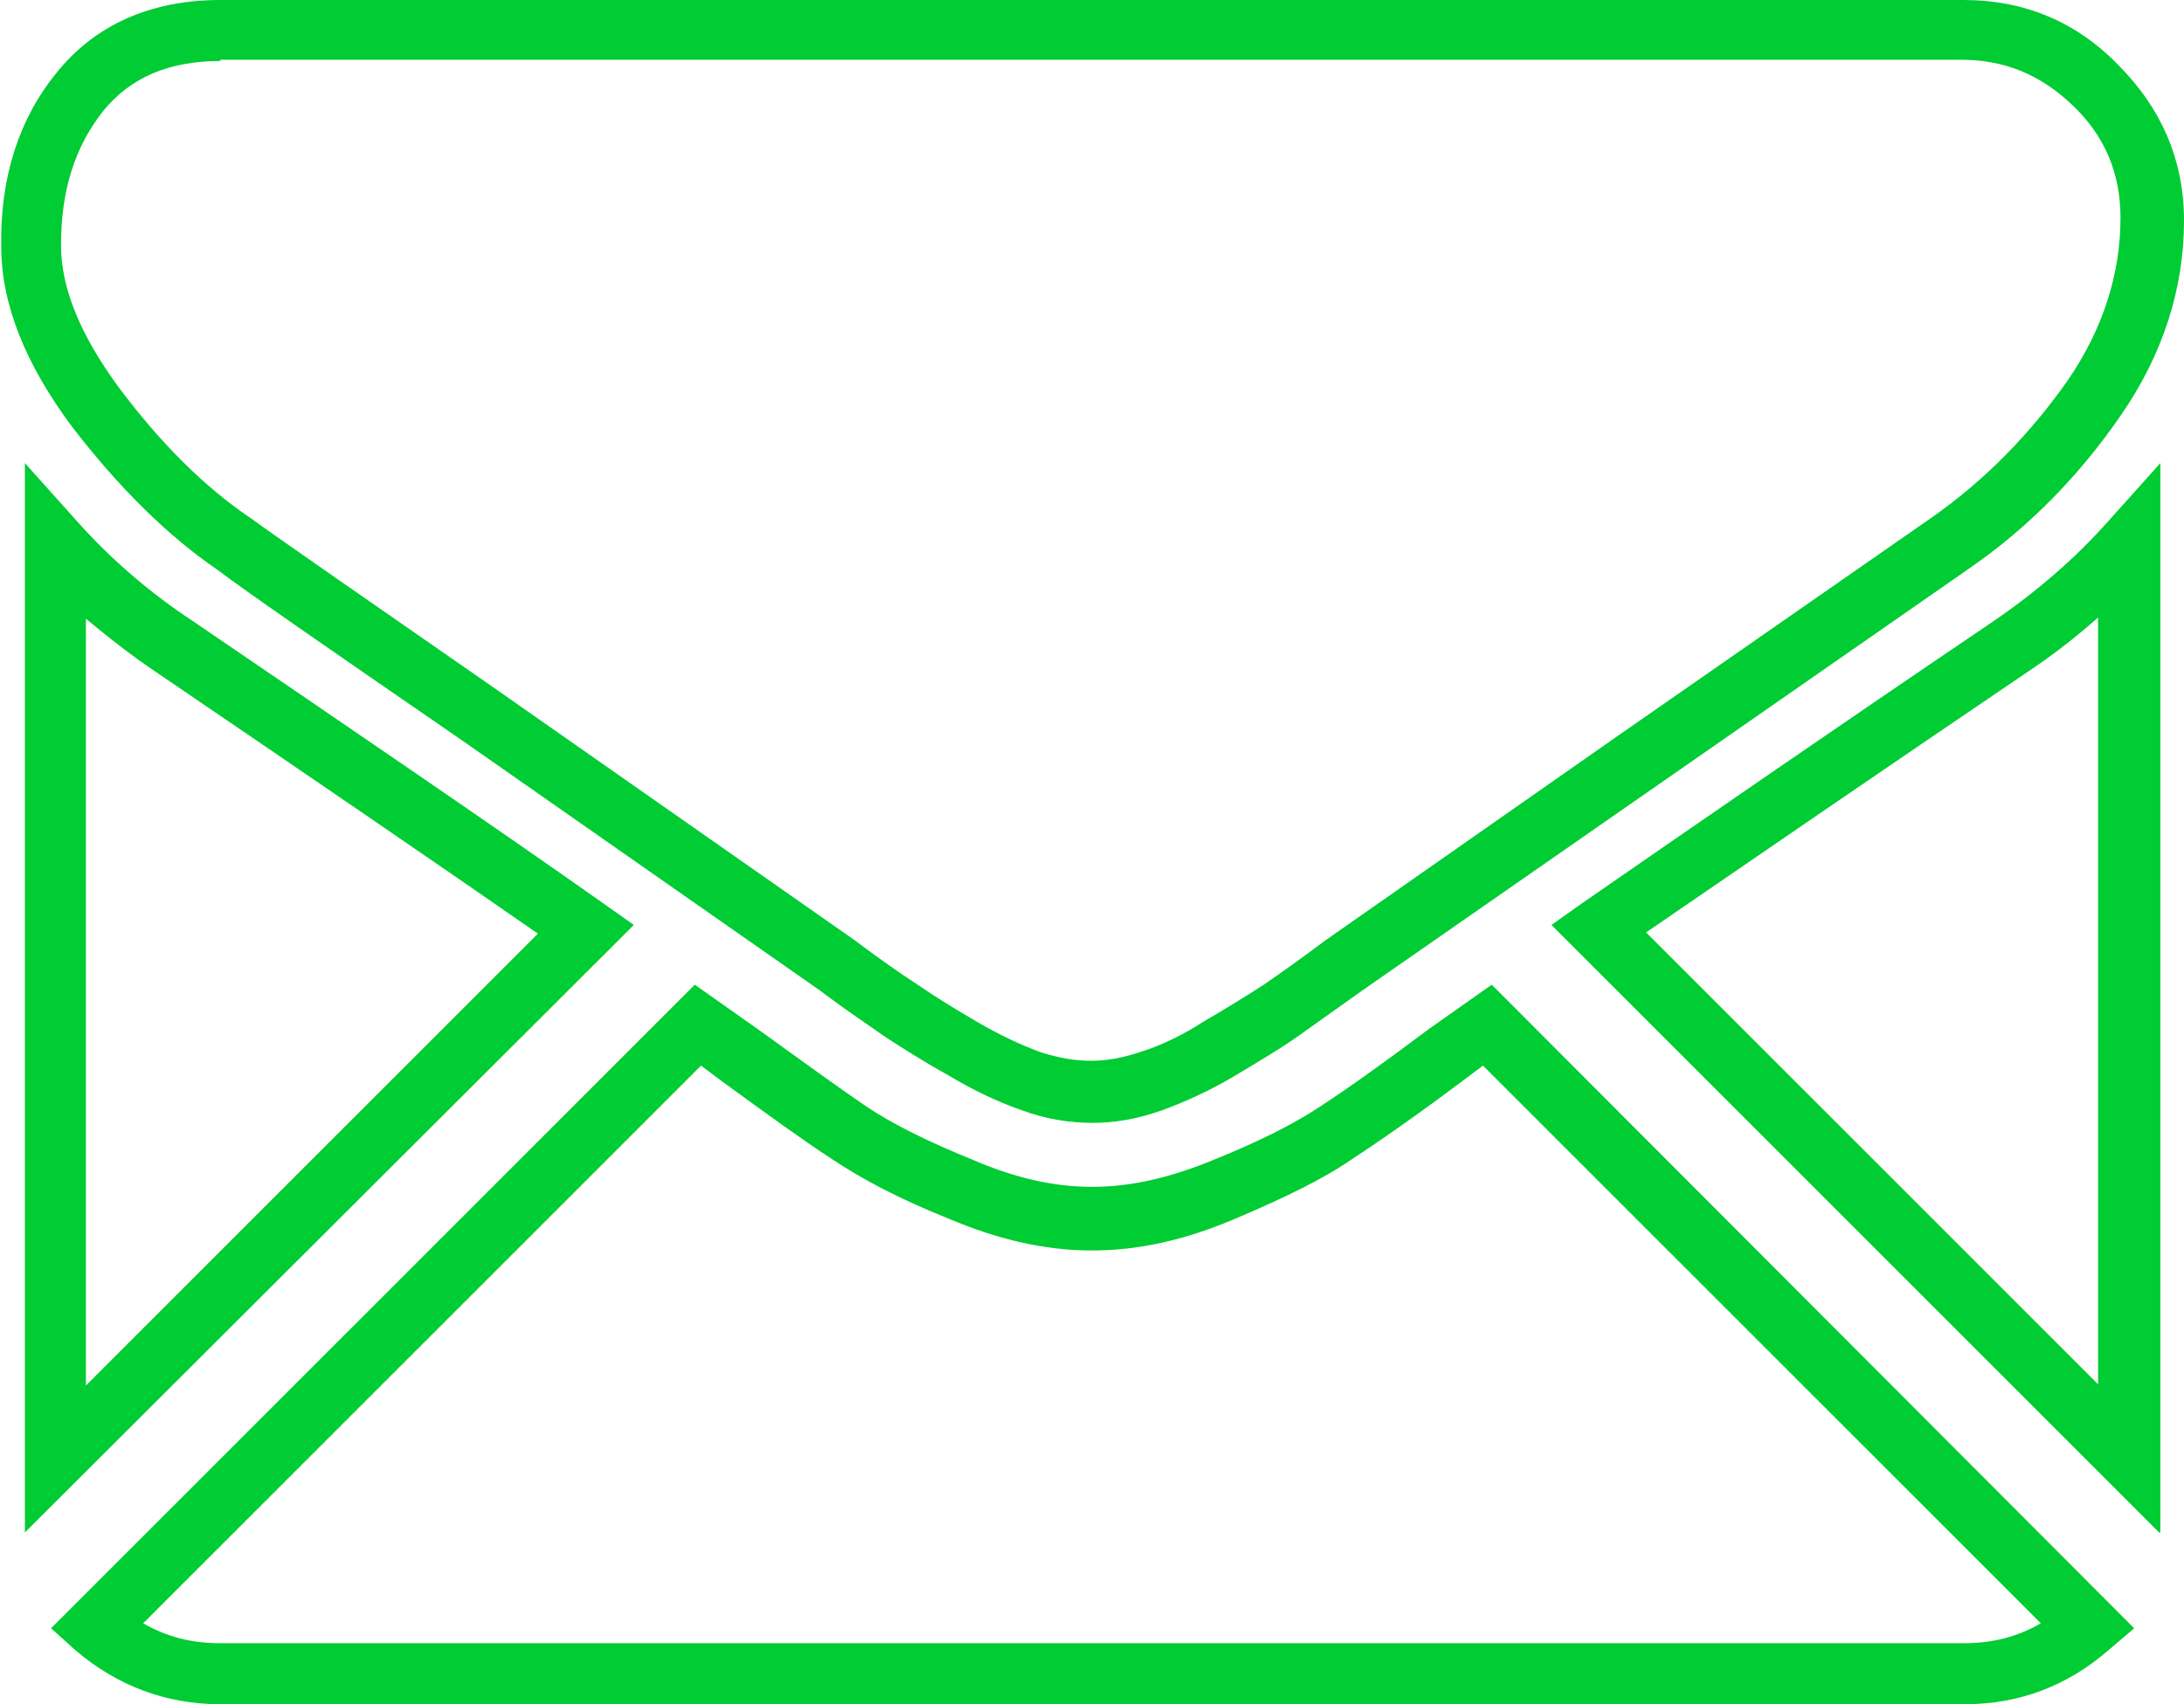
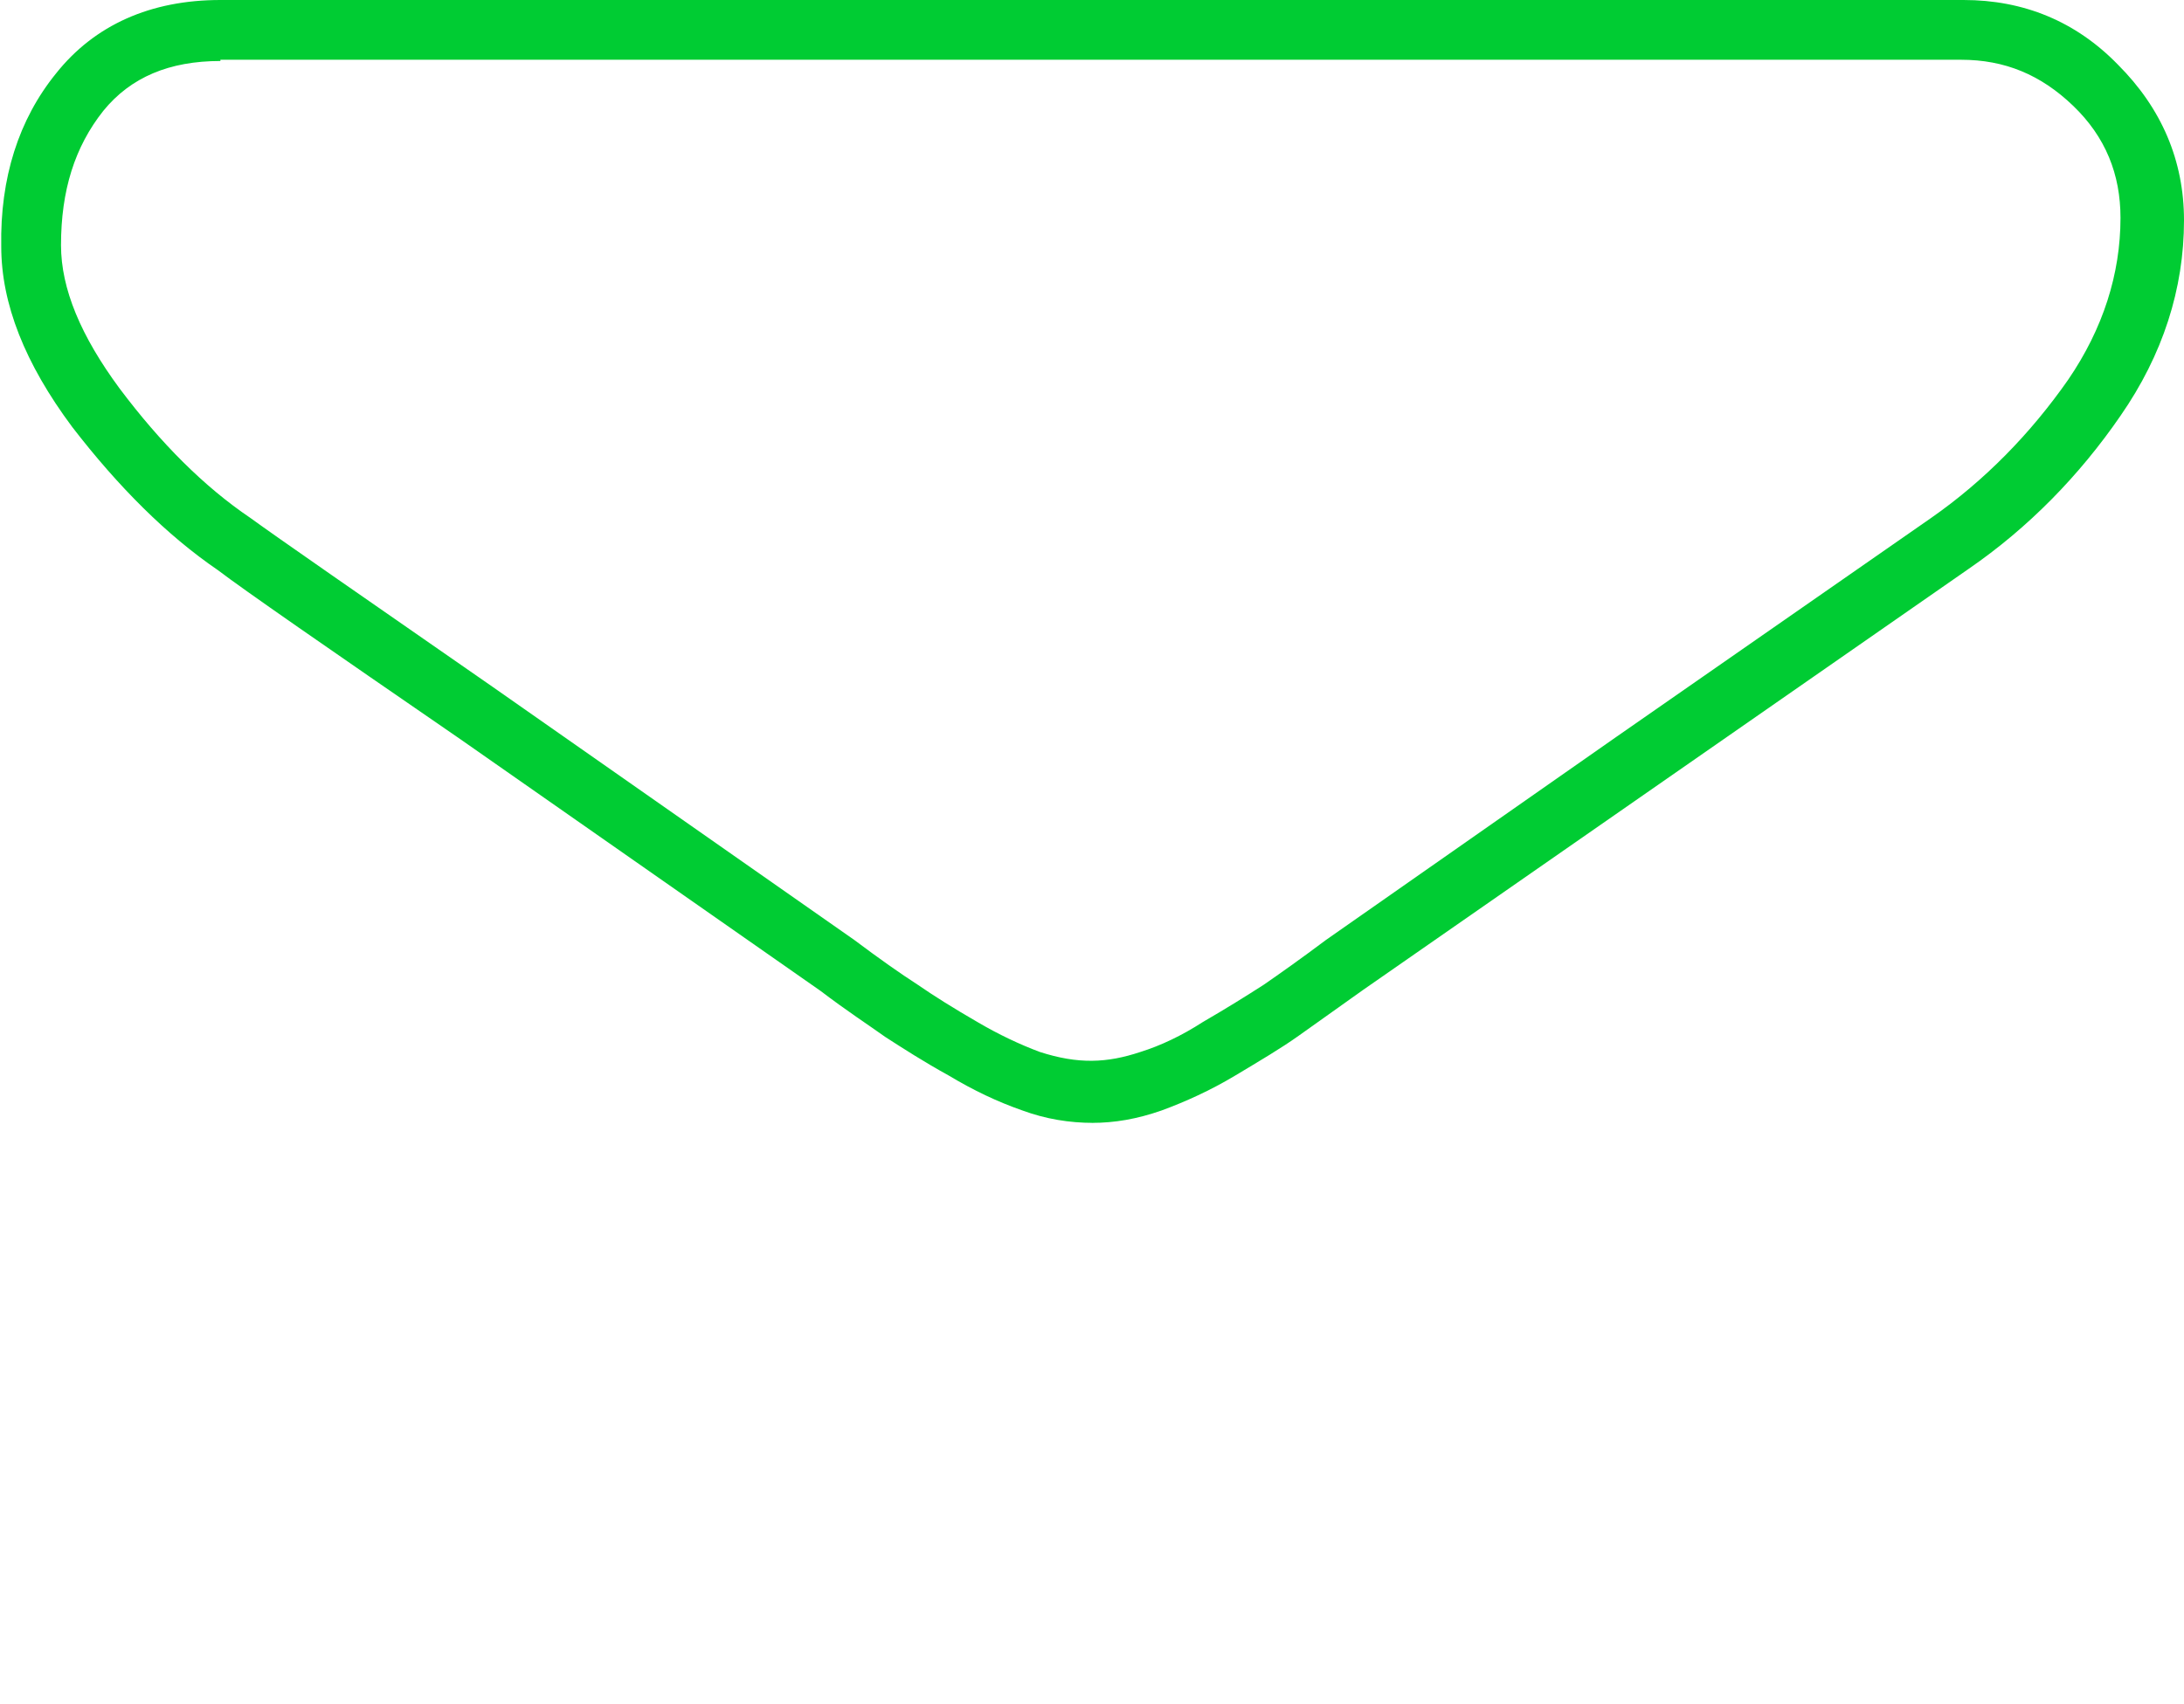
<svg xmlns="http://www.w3.org/2000/svg" id="uuid-57afcd64-d446-443d-9f33-582c1fe87224" viewBox="0 0 17.54 13.69">
-   <path d="M15.77,13.69H1.77c-.44,0-.83-.15-1.16-.43l-.2-.18,5.17-5.17.51.36c.36.26.65.47.87.62.21.14.49.28.86.43.7.3,1.26.27,1.92,0,.37-.15.65-.29.86-.43.23-.15.51-.35.87-.62l.51-.36.15.15,5.01,5.02-.2.17c-.33.29-.72.44-1.16.44ZM1.15,13.04c.19.11.39.16.62.16h14c.23,0,.43-.05.62-.16l-4.48-4.48-.16.12c-.36.27-.66.48-.89.63-.23.16-.54.31-.94.48-.82.35-1.52.33-2.3,0-.4-.16-.7-.32-.94-.48-.23-.15-.52-.36-.89-.63l-.16-.12L1.15,13.04Z" style="fill:#0c3;" />
-   <path d="M.2,12.31V3.72l.43.48c.26.29.57.56.92.79h0c1.35.92,2.45,1.67,3.3,2.27l.24.17-.21.21L.2,12.31ZM.69,4.96v6.17l3.63-3.63c-.82-.57-1.83-1.26-3.05-2.09-.21-.14-.4-.29-.58-.44Z" style="fill:#0c3;" />
-   <path d="M17.34,12.31l-4.88-4.88.24-.17c.91-.63,2.01-1.39,3.31-2.27.35-.24.65-.5.91-.79l.43-.48v8.59ZM13.22,7.49l3.63,3.63v-6.16c-.18.16-.36.3-.57.44h0c-1.18.8-2.2,1.5-3.06,2.09Z" style="fill:#0c3;" />
  <path d="M8.78,9.02c-.19,0-.38-.03-.57-.1-.2-.07-.39-.16-.59-.28-.2-.11-.37-.22-.51-.31-.14-.1-.31-.21-.52-.37l-2.89-2.02c-1.09-.75-1.74-1.2-1.95-1.36-.41-.28-.8-.67-1.17-1.15-.38-.51-.57-.99-.57-1.45C0,1.43.15.96.45.59c.31-.39.76-.59,1.32-.59h14c.48,0,.9.17,1.24.52.35.35.53.77.53,1.25,0,.55-.17,1.08-.51,1.57-.33.48-.74.9-1.22,1.23l-4.86,3.38c-.21.15-.38.27-.52.37-.14.1-.31.2-.51.32-.2.12-.4.21-.59.28-.2.07-.38.1-.56.1ZM1.77.49c-.41,0-.72.13-.94.4-.23.29-.34.64-.34,1.08,0,.35.16.73.47,1.15.33.44.68.79,1.05,1.04.22.16.87.61,1.95,1.36l2.9,2.03c.2.15.37.27.51.36.13.09.29.19.48.3.17.1.34.18.5.24.31.1.54.09.81,0,.16-.05.33-.13.5-.24.19-.11.35-.21.49-.3.13-.09.3-.21.5-.36l2.33-1.63,2.53-1.76c.43-.3.8-.68,1.1-1.11.28-.41.42-.85.42-1.3,0-.35-.12-.65-.38-.9s-.55-.37-.9-.37H1.77Z" style="fill:#0c3;" />
</svg>